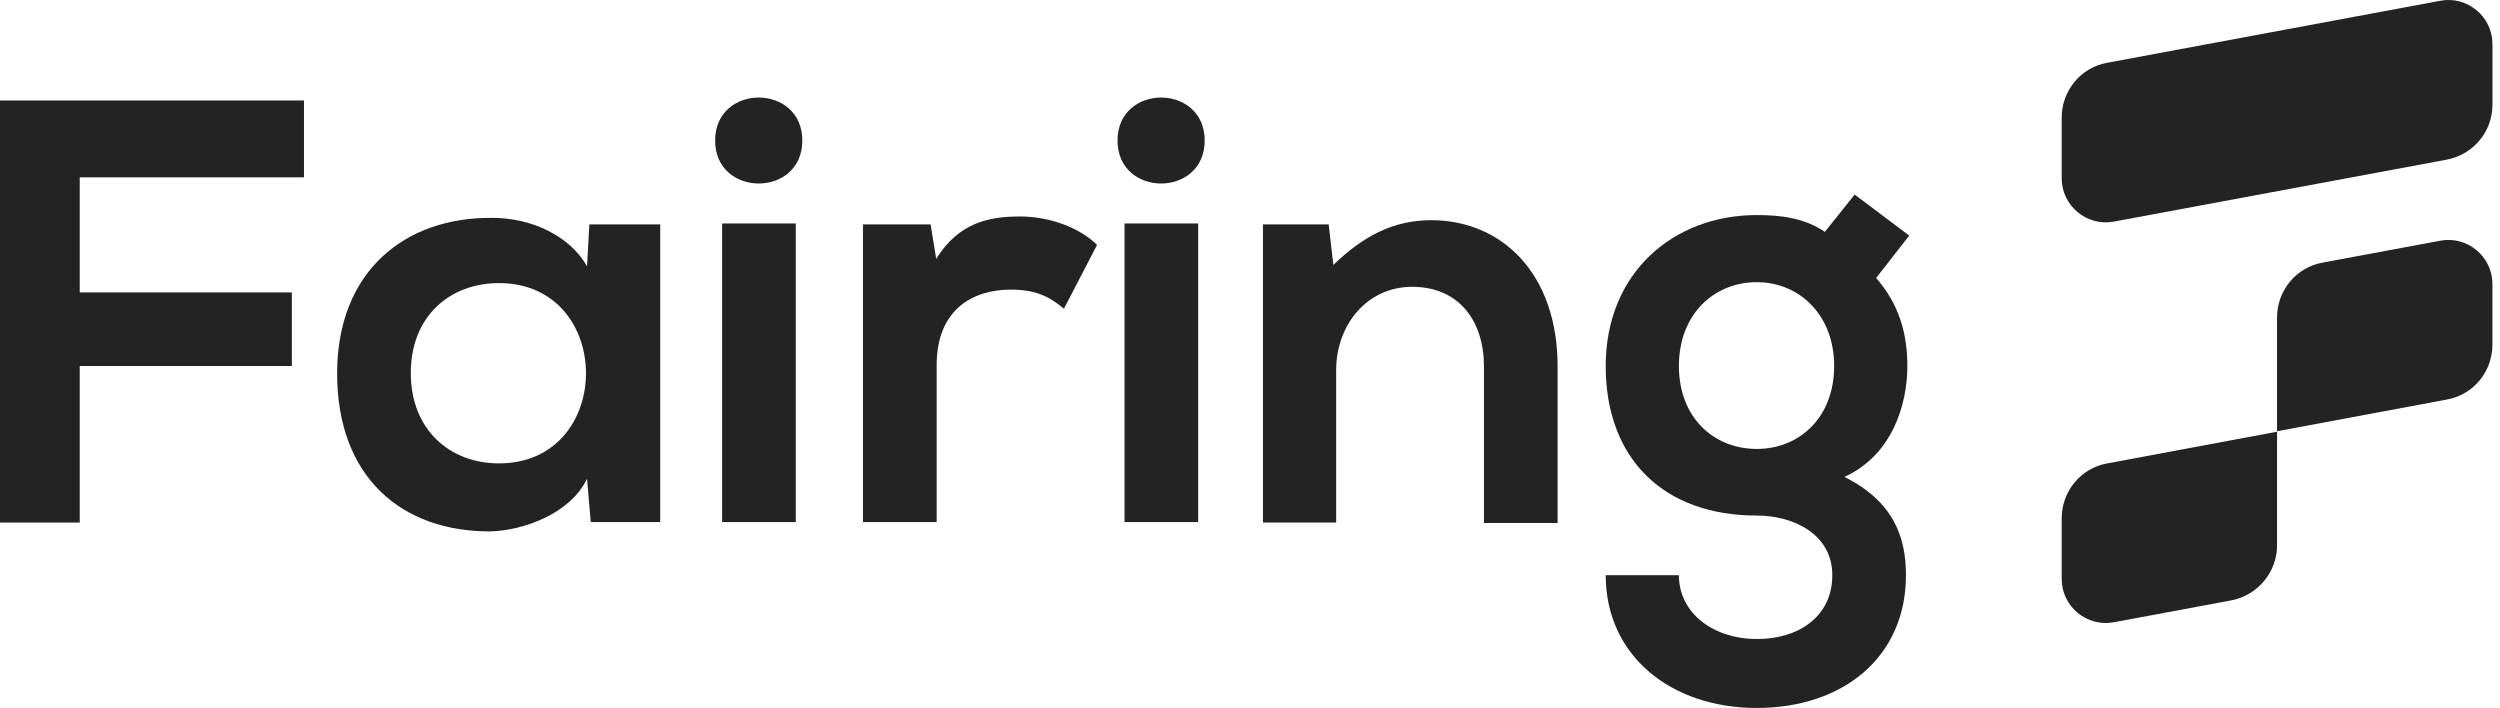
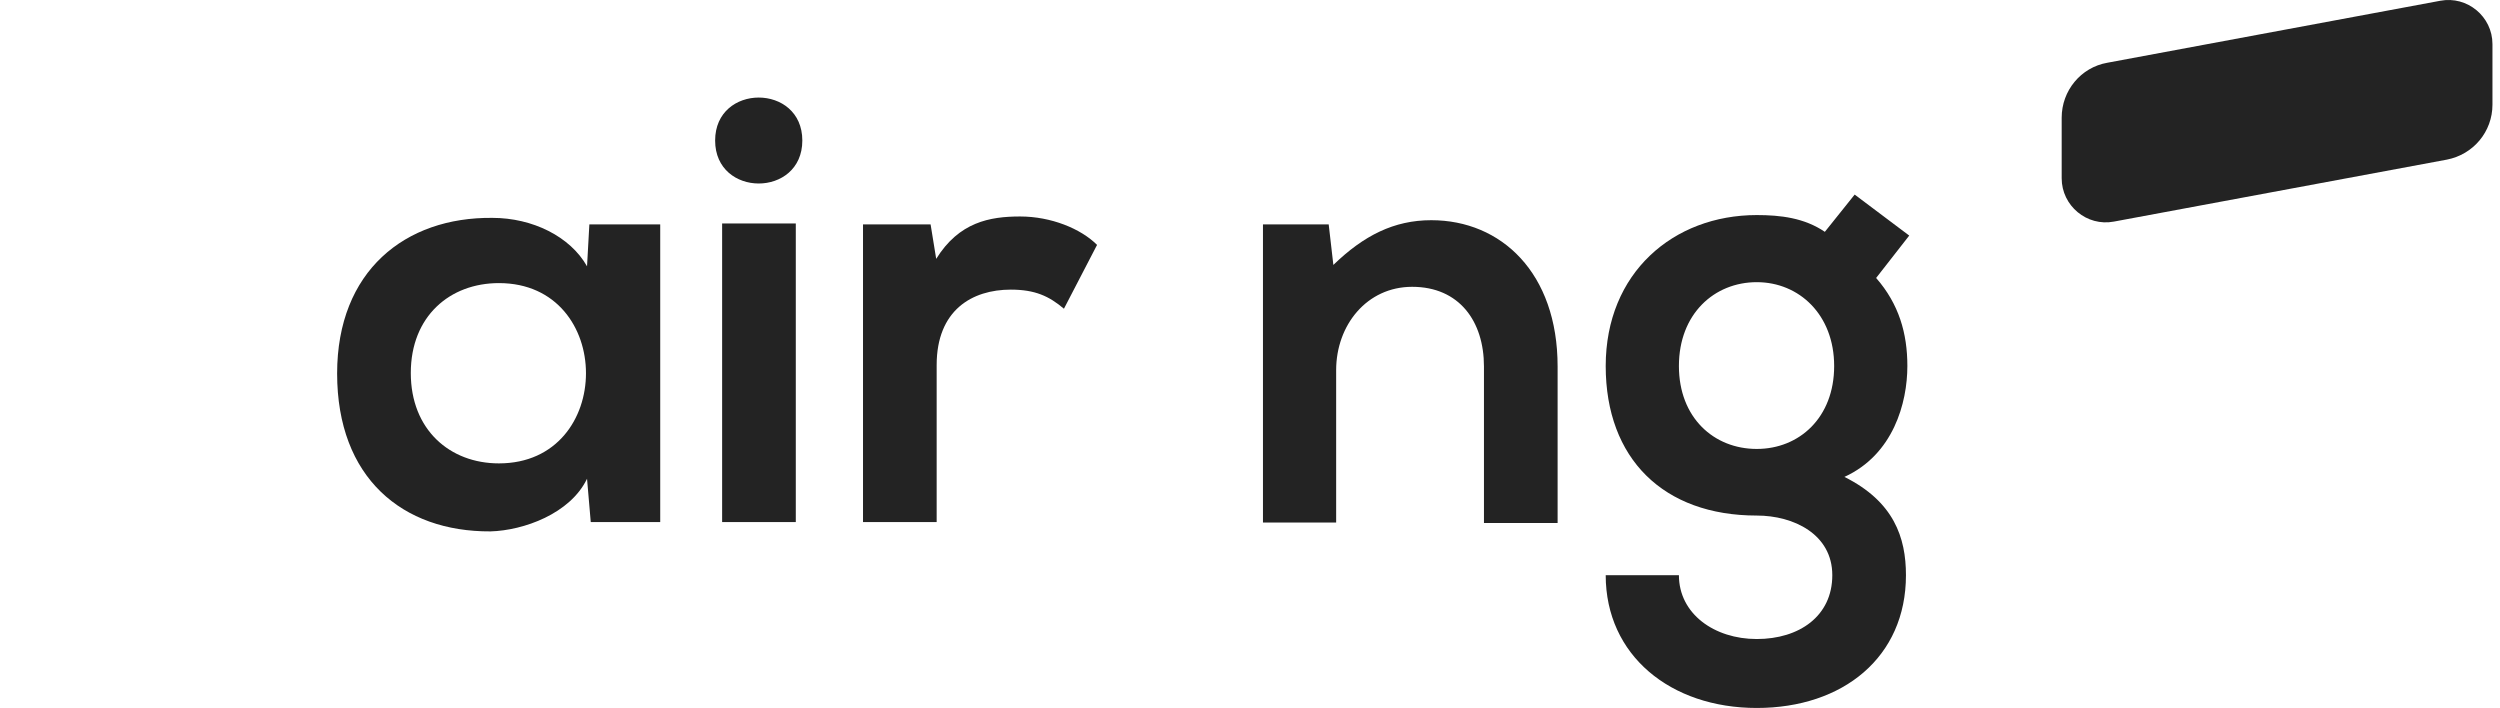
<svg xmlns="http://www.w3.org/2000/svg" width="113" height="32" viewBox="0 0 113 32" fill="none">
-   <path d="M0 23.598V4.541H13.74V8.016H3.604V13.217H13.192V16.544H3.604V23.619H0V23.598Z" fill="#232323" />
  <path d="M26.639 10.143H29.842V23.598H26.702L26.534 21.64C25.775 23.219 23.668 23.977 22.171 24.019C18.189 24.04 15.238 21.598 15.238 16.881C15.238 12.248 18.315 9.806 22.256 9.848C24.068 9.848 25.775 10.69 26.534 12.038L26.639 10.143ZM18.568 16.86C18.568 19.429 20.338 20.945 22.551 20.945C27.798 20.945 27.798 12.796 22.551 12.796C20.338 12.796 18.568 14.291 18.568 16.86Z" fill="#232323" />
  <path d="M36.265 6.352C36.265 8.942 32.324 8.942 32.324 6.352C32.324 3.762 36.265 3.762 36.265 6.352ZM32.64 10.1V23.598H35.97V10.1H32.64Z" fill="#232323" />
  <path d="M42.063 10.143L42.316 11.701C43.349 10.037 44.74 9.785 46.109 9.785C47.5 9.785 48.849 10.332 49.587 11.069L48.09 13.954C47.416 13.385 46.784 13.091 45.688 13.091C43.939 13.091 42.337 14.017 42.337 16.502V23.598H39.008V10.143H42.063Z" fill="#232323" />
-   <path d="M54.452 6.352C54.452 8.942 50.512 8.942 50.512 6.352C50.512 3.762 54.452 3.762 54.452 6.352ZM50.828 10.1V23.598H54.157V10.1H50.828Z" fill="#232323" />
  <path d="M67.075 23.598V16.565C67.075 14.522 65.958 12.964 63.829 12.964C61.785 12.964 60.394 14.691 60.394 16.733V23.619H57.086V10.143H60.057L60.268 11.975C61.638 10.648 63.008 9.953 64.693 9.953C67.854 9.953 70.404 12.332 70.404 16.565V23.64H67.075V23.598Z" fill="#232323" />
  <path d="M83.831 8.795L86.297 10.648L84.801 12.564C85.833 13.743 86.213 15.07 86.213 16.544C86.213 18.207 85.58 20.545 83.368 21.556C85.601 22.672 86.149 24.293 86.149 25.999C86.149 29.705 83.304 32 79.406 32C75.507 32 72.578 29.62 72.578 25.999H75.887C75.887 27.746 77.488 28.884 79.406 28.884C81.323 28.884 82.82 27.852 82.82 25.999C82.82 24.146 81.071 23.303 79.406 23.303C75.191 23.303 72.578 20.734 72.578 16.544C72.578 12.332 75.634 9.721 79.406 9.721C80.481 9.721 81.555 9.848 82.483 10.479L83.831 8.795ZM75.887 16.544C75.887 18.881 77.467 20.292 79.406 20.292C81.323 20.292 82.904 18.881 82.904 16.544C82.904 14.228 81.323 12.754 79.406 12.754C77.488 12.754 75.887 14.185 75.887 16.544Z" fill="#232323" />
  <path d="M110.594 7.216L95.548 10.016C94.326 10.248 93.188 9.3 93.188 8.058V5.32C93.188 4.099 94.052 3.046 95.253 2.836L110.299 0.035C111.521 -0.197 112.659 0.751 112.659 1.993V4.731C112.659 5.952 111.795 6.984 110.594 7.216Z" fill="#232323" />
-   <path d="M110.593 18.06L102.922 19.492V14.354C102.922 13.133 103.786 12.08 104.987 11.869L110.298 10.88C111.52 10.648 112.658 11.595 112.658 12.838V15.575C112.658 16.797 111.794 17.849 110.593 18.06Z" fill="#232323" />
-   <path d="M100.858 27.136L95.548 28.125C94.326 28.357 93.188 27.41 93.188 26.167V23.43C93.188 22.208 94.052 21.155 95.253 20.945L102.923 19.513V24.651C102.923 25.851 102.059 26.904 100.858 27.136Z" fill="#232323" />
</svg>